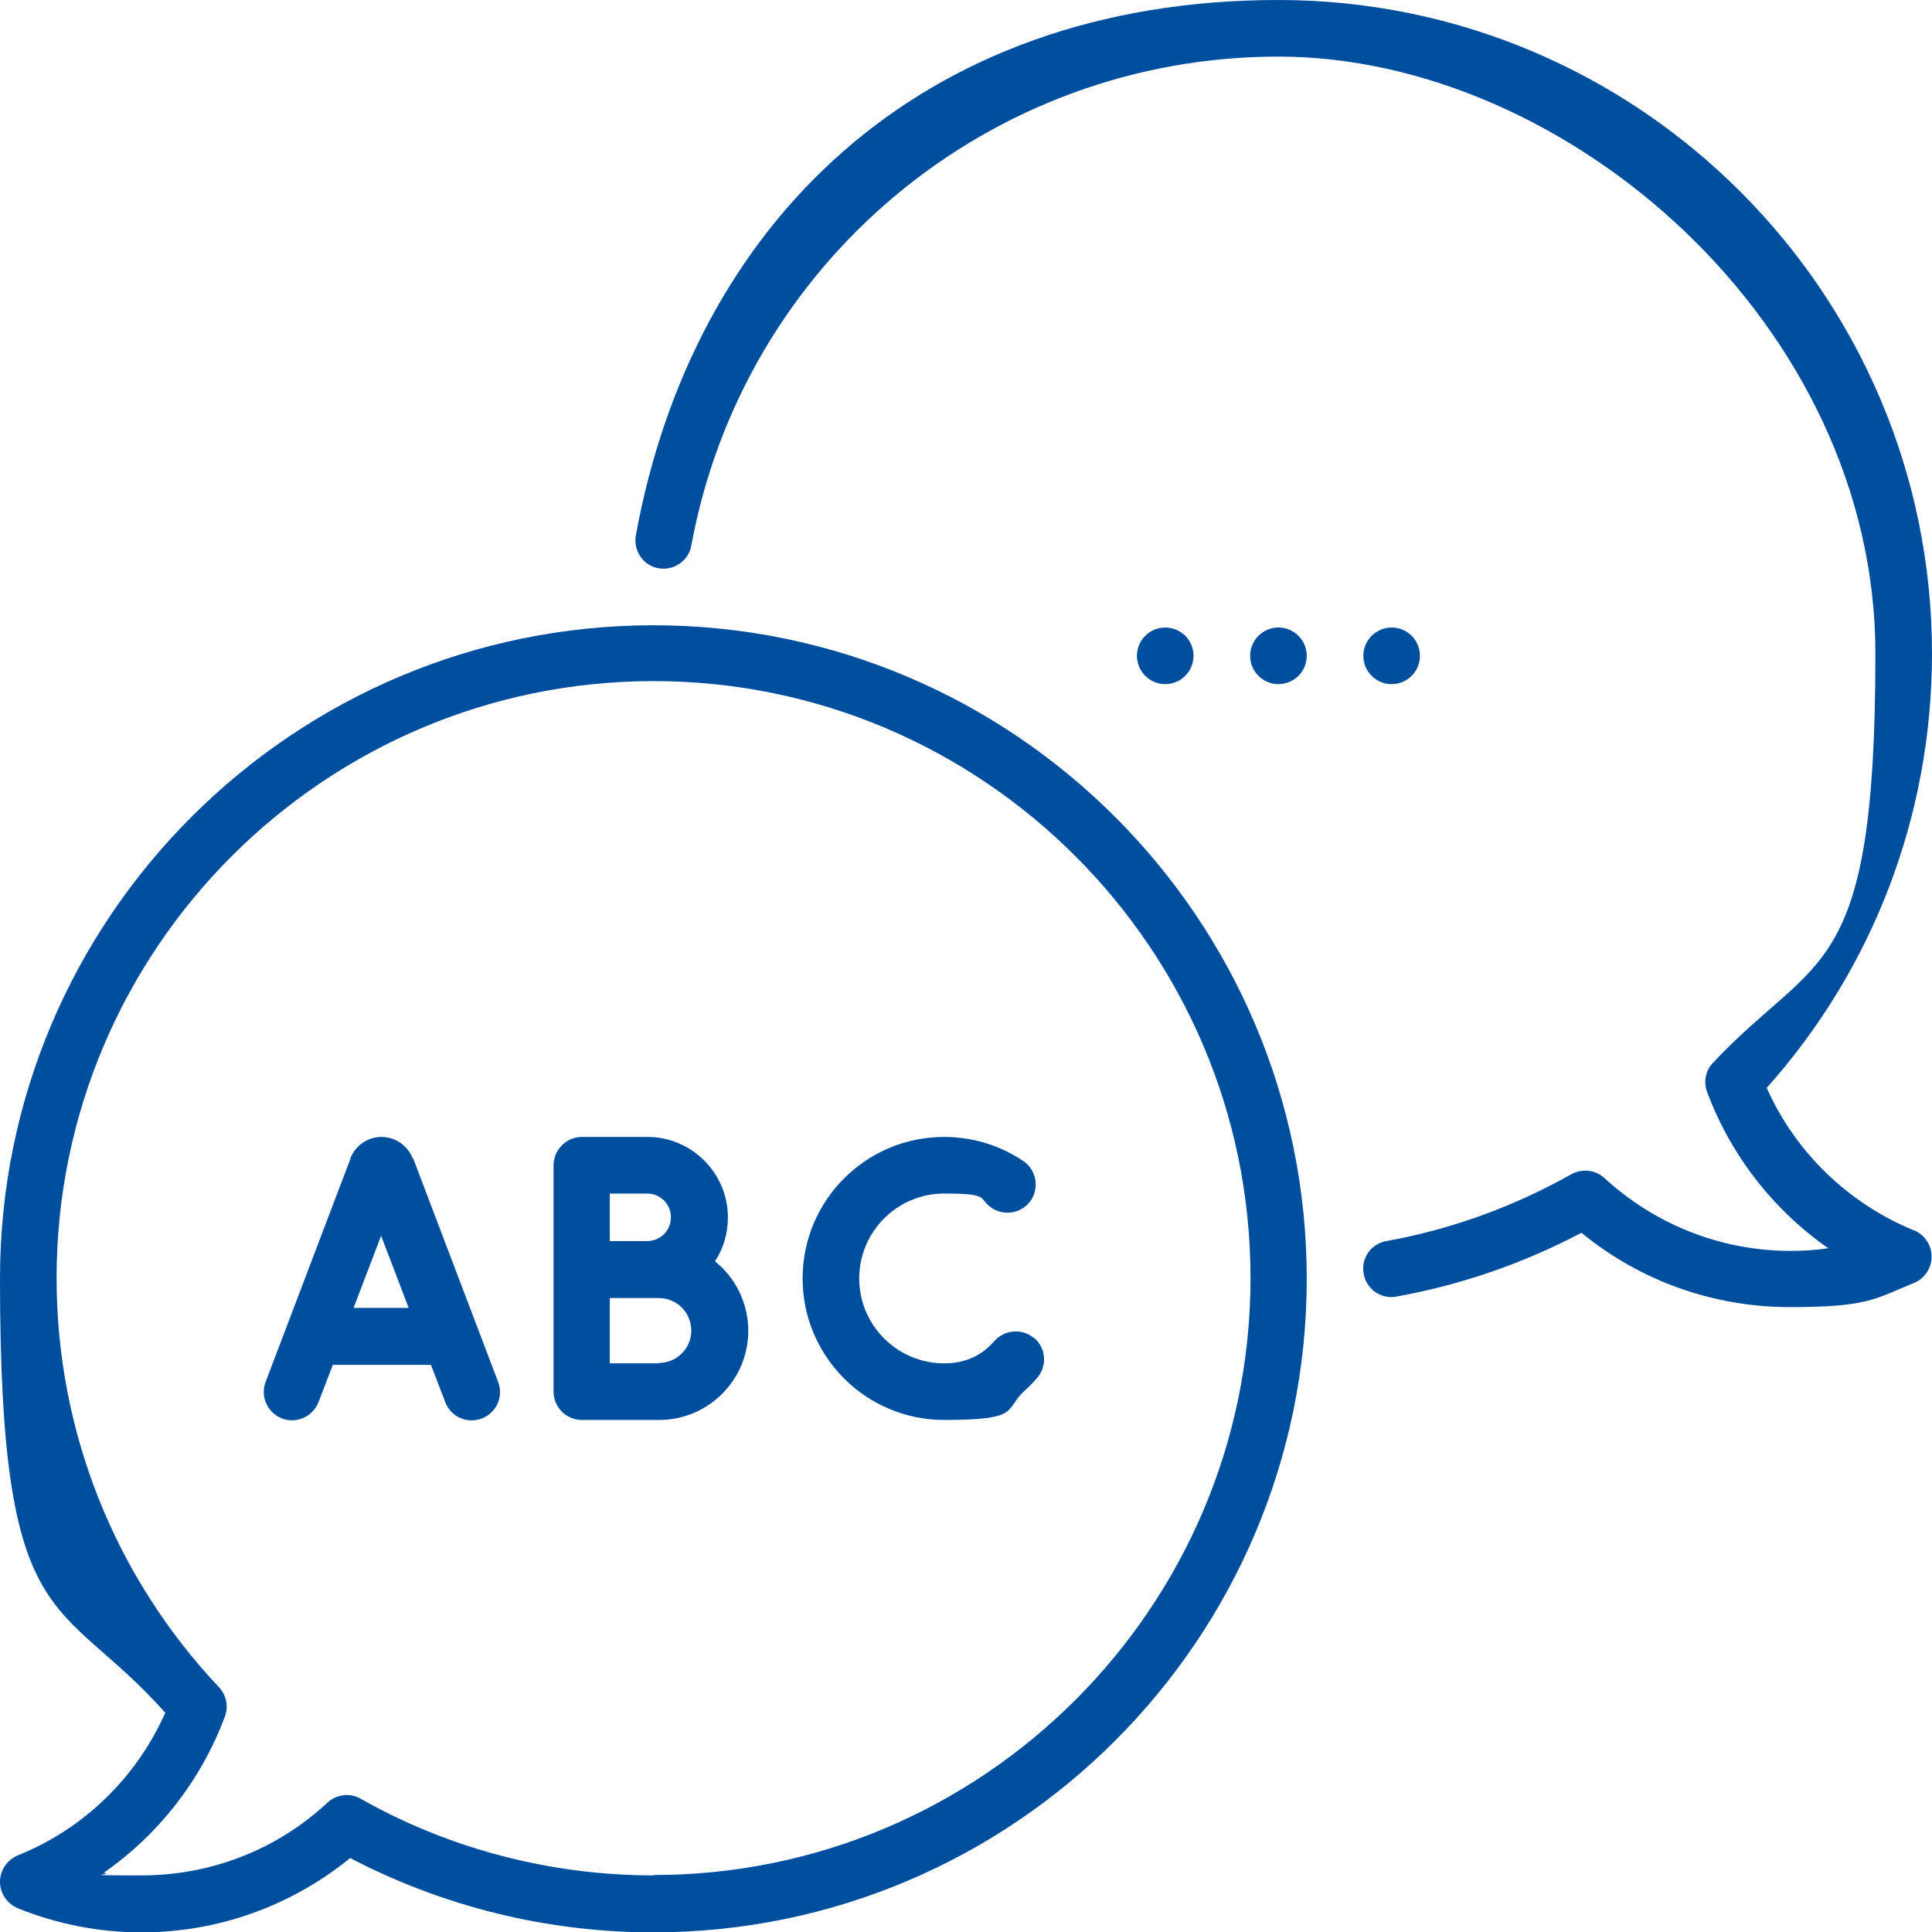
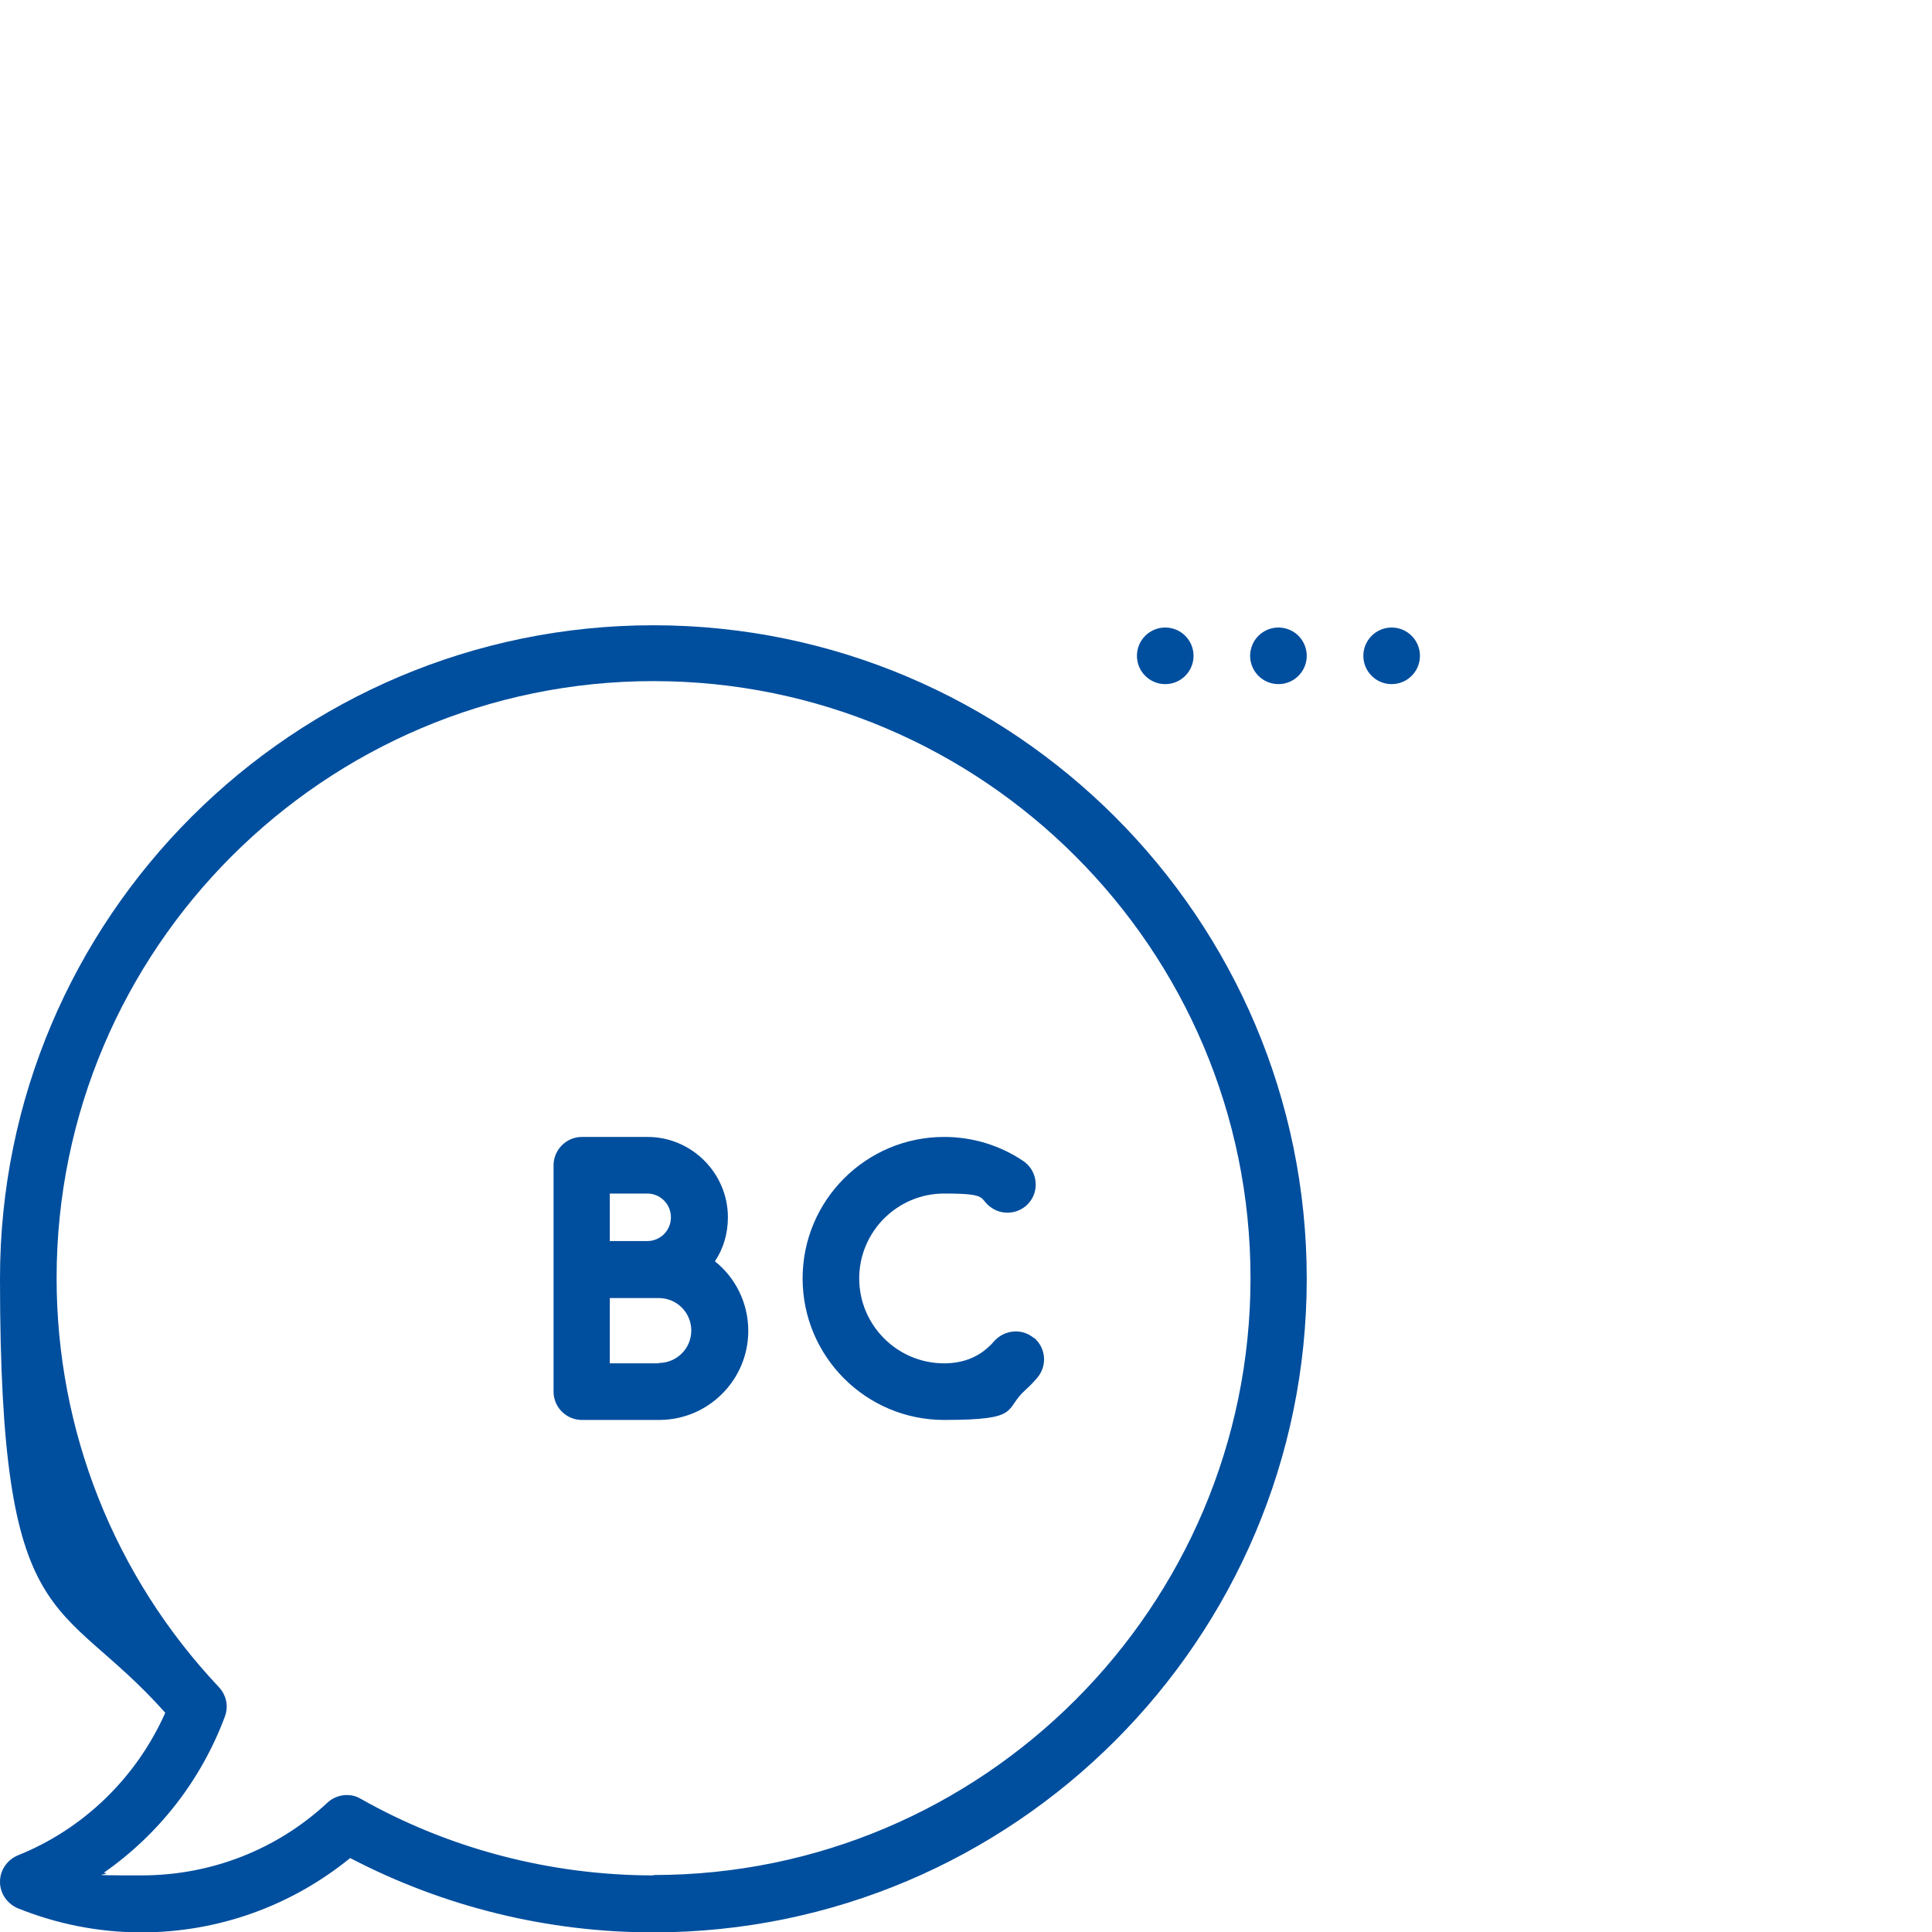
<svg xmlns="http://www.w3.org/2000/svg" id="Capa_1" version="1.1" viewBox="0 0 512 512">
  <defs>
    <style>
      .st0 {
        fill: #004e9e;
      }
    </style>
  </defs>
  <circle class="st0" cx="338.8" cy="173.8" r="7.5" />
  <circle class="st0" cx="368.8" cy="173.8" r="7.5" />
  <circle class="st0" cx="308.8" cy="173.8" r="7.5" />
-   <path class="st0" d="M507.3,326.1c-17.4-7.1-31.5-20.7-39.1-37.8,28.3-31.7,43.8-72.4,43.8-115.1C512,77.7,434.3,0,338.8,0s-155.3,59.7-170.3,141.9c-.7,4.1,2,8,6,8.7,4.1.7,8-2,8.7-6C197,69.5,262.4,15,338.8,15s158.2,71,158.2,158.2-15.3,78.9-43,108.4c-2,2.1-2.6,5.1-1.6,7.8,6.3,16.8,17.5,31.2,32.1,41.4-3.3.5-6.6.7-10,.7-18.3,0-35.8-6.9-49.3-19.3-2.4-2.2-5.9-2.6-8.8-1-15.3,8.6-31.8,14.6-49,17.7-4.1.7-6.8,4.6-6,8.7.7,4.1,4.7,6.8,8.7,6,17.2-3.1,33.6-8.8,49-16.9,15.6,12.8,35,19.7,55.3,19.7s22.4-2.1,32.8-6.4c2.8-1.1,4.7-3.9,4.7-7,0-3.1-1.9-5.8-4.7-7h0Z" />
  <path class="st0" d="M189.5,334.2c2.2-3.3,3.4-7.3,3.4-11.6,0-11.7-9.6-21.3-21.3-21.3h-17.4c-4.1,0-7.5,3.4-7.5,7.5v60c0,2,.8,3.9,2.2,5.3,1.4,1.4,3.3,2.2,5.3,2.2s16.1,0,20.5,0c13,0,23.6-10.6,23.6-23.6,0-7.4-3.4-14.1-8.8-18.4h0ZM161.6,316.3h9.9c3.5,0,6.3,2.8,6.3,6.3s-2.8,6.3-6.3,6.3-.3,0-.5,0h-9.4v-12.6ZM174.6,361.3c-2.4,0-8.2,0-13,0v-17.3h13c4.8,0,8.6,3.9,8.6,8.6,0,4.8-3.9,8.6-8.6,8.6Z" />
-   <path class="st0" d="M109.3,307c0,0,0-.1,0-.2-1.4-3.3-4.6-5.5-8.2-5.5-3.6,0-6.8,2.2-8.2,5.5,0,0,0,.1,0,.2l-22.5,59.2c-1.5,3.9.5,8.2,4.3,9.7,3.9,1.5,8.2-.5,9.7-4.3l3.8-9.9h26l3.8,9.9c1.5,3.9,5.8,5.8,9.7,4.3,3.9-1.5,5.8-5.8,4.3-9.7l-22.5-59.2ZM93.7,346.6l7.3-19.1,7.3,19.1h-14.6Z" />
  <path class="st0" d="M274,354.6c-3.2-2.7-7.9-2.2-10.6.9-.5.6-1.1,1.2-1.7,1.7-3,2.7-6.9,4.1-11.5,4.1-12.4,0-22.5-10.1-22.5-22.5s10.1-22.5,22.5-22.5,8.9,1.3,12.6,3.8c3.4,2.3,8.1,1.4,10.4-2s1.4-8.1-2-10.4c-6.2-4.2-13.5-6.4-21-6.4-20.7,0-37.5,16.8-37.5,37.5s16.8,37.5,37.5,37.5,15.7-2.7,21.5-7.9c1.1-1,2.2-2.1,3.2-3.3,2.7-3.2,2.3-7.9-.9-10.6h0Z" />
  <path class="st0" d="M173.2,165.7C77.7,165.7,0,243.3,0,338.8s15.5,83.3,43.8,115.1c-7.6,17.1-21.6,30.8-39.1,37.8C1.9,492.9,0,495.6,0,498.7s1.9,5.8,4.7,7c10.4,4.2,21.5,6.4,32.8,6.4,20.3,0,39.7-7,55.3-19.7,24.7,12.9,52.3,19.7,80.3,19.7,95.5,0,173.2-77.7,173.2-173.2s-77.7-173.2-173.2-173.2ZM173.2,497c-27.2,0-54.1-7-77.6-20.3-1.2-.7-2.4-1-3.7-1-1.8,0-3.7.7-5.1,2-13.4,12.5-30.9,19.3-49.3,19.3s-6.7-.2-10-.7c14.5-10.1,25.8-24.5,32.1-41.4,1-2.7.4-5.7-1.6-7.8-27.7-29.4-43-67.9-43-108.4,0-87.2,71-158.2,158.2-158.2s158.2,71,158.2,158.2-71,158.2-158.2,158.2Z" />
</svg>